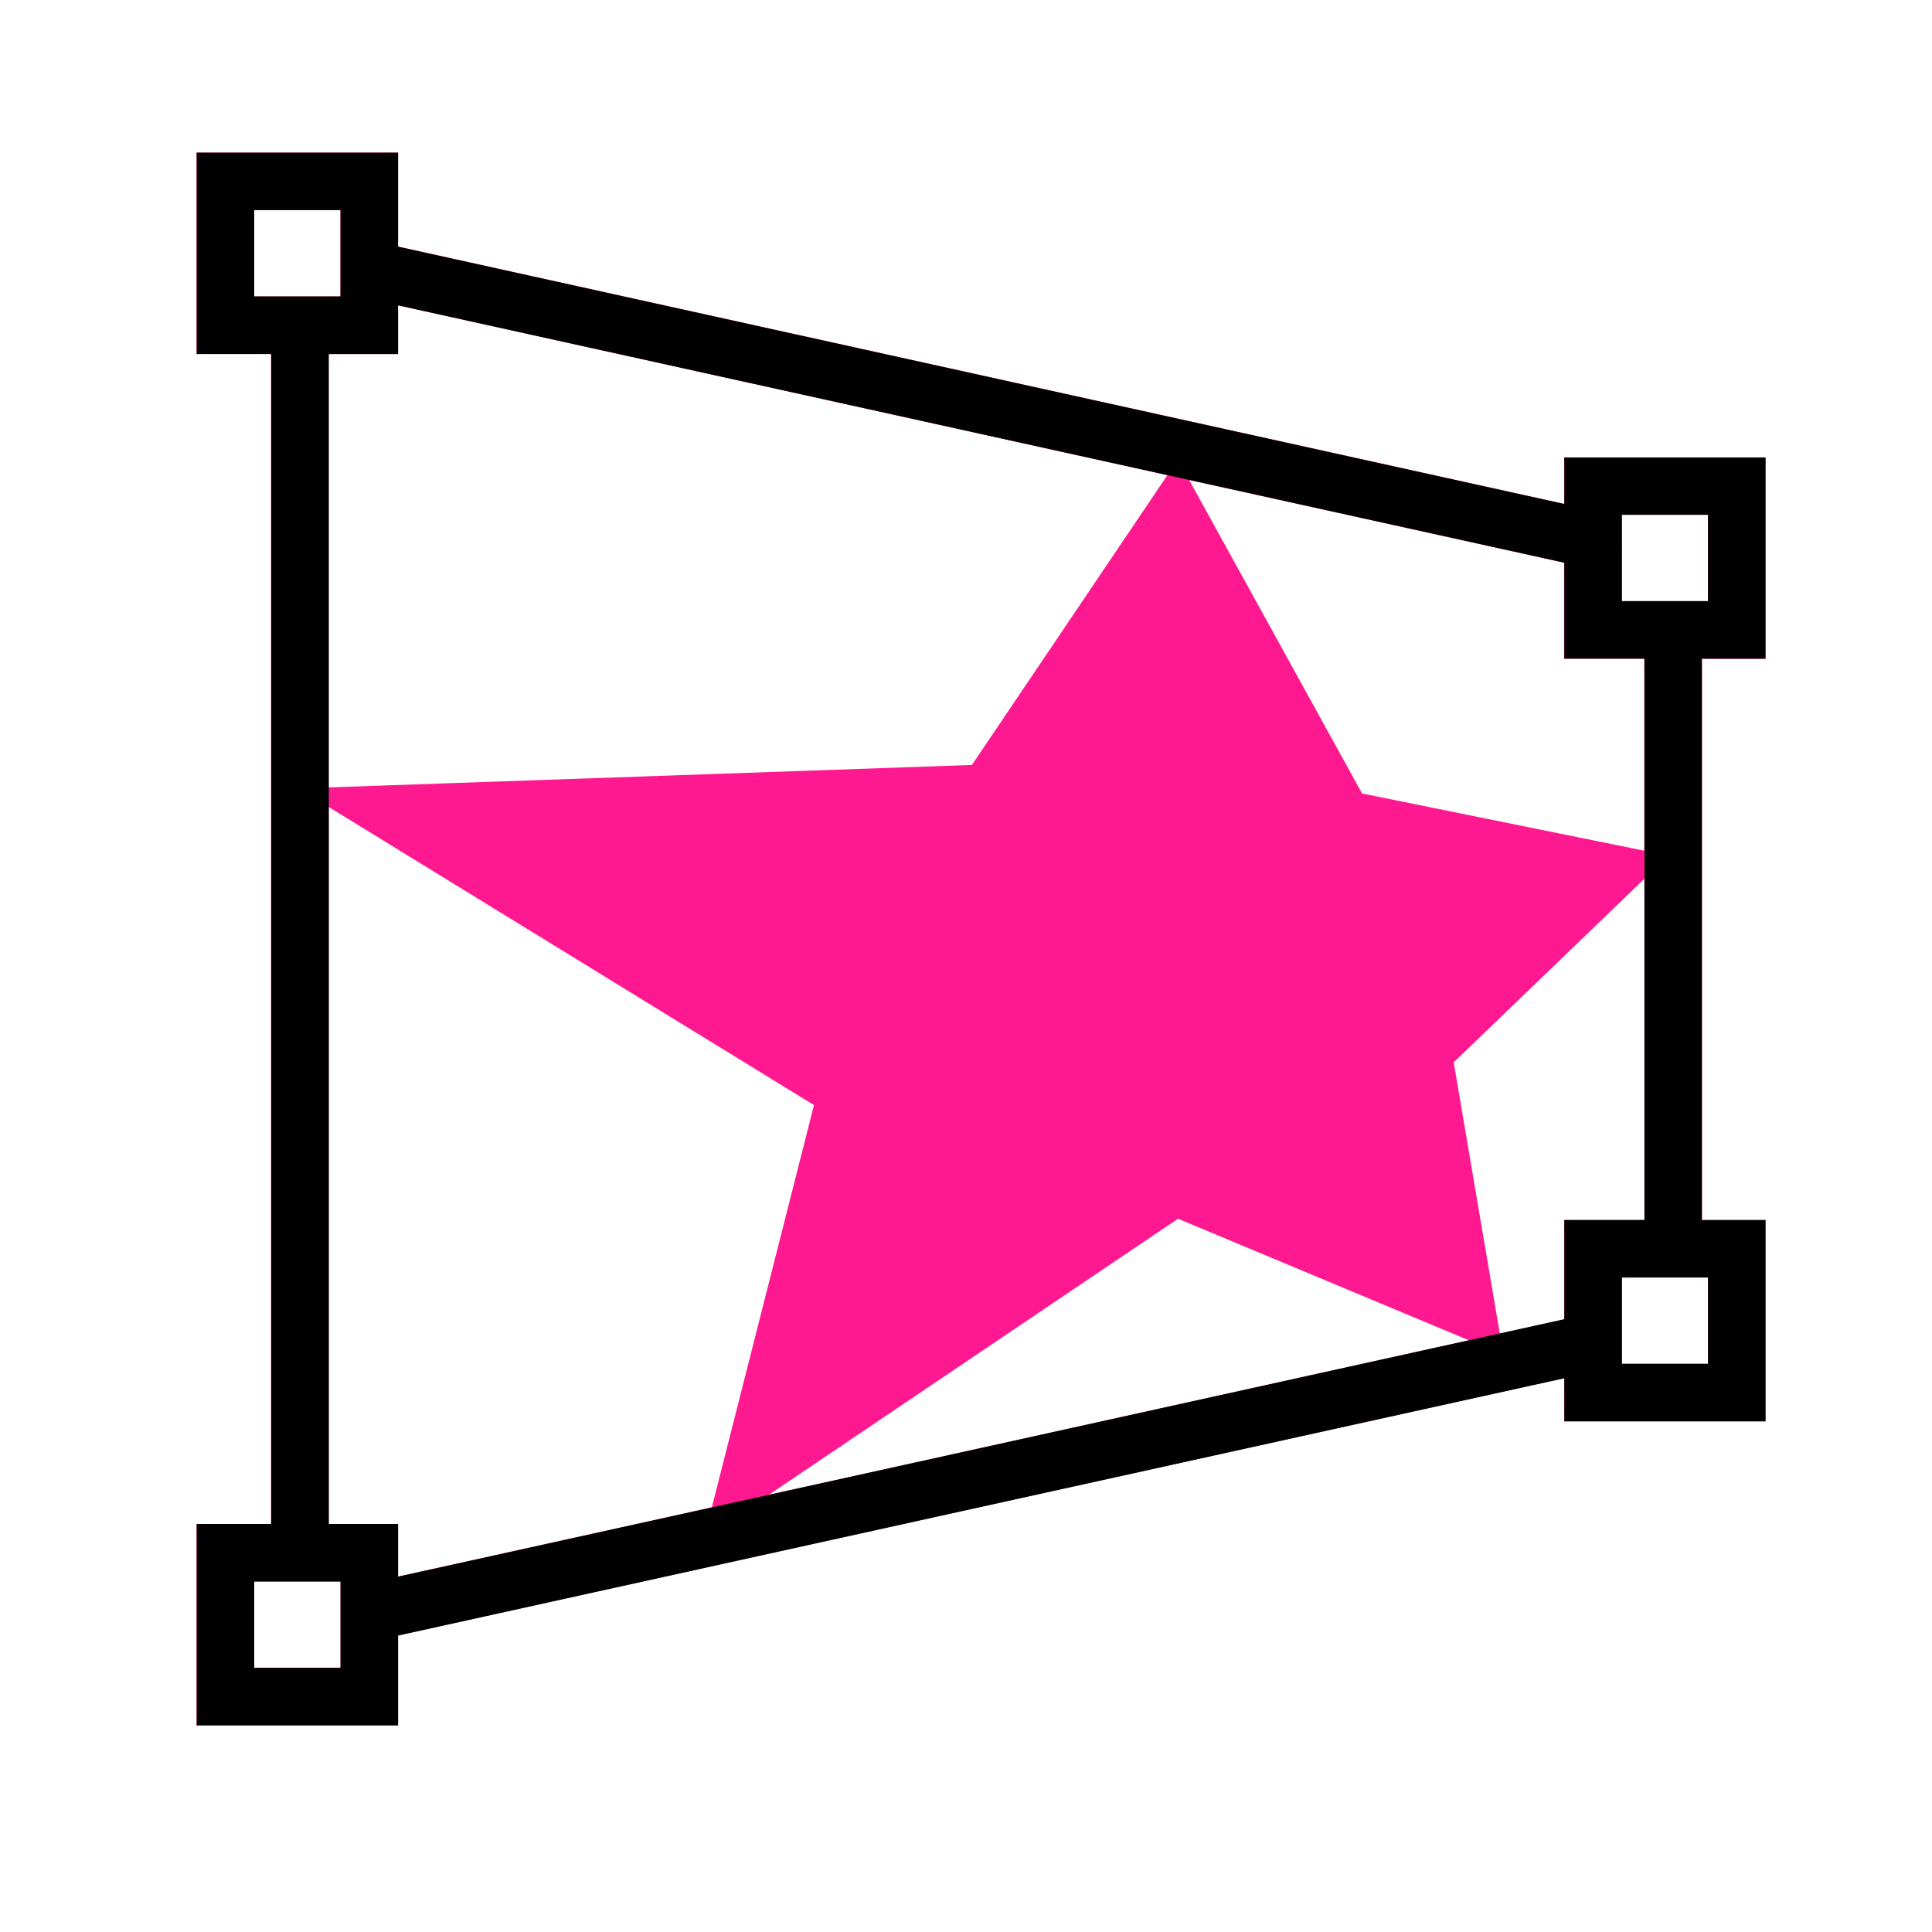
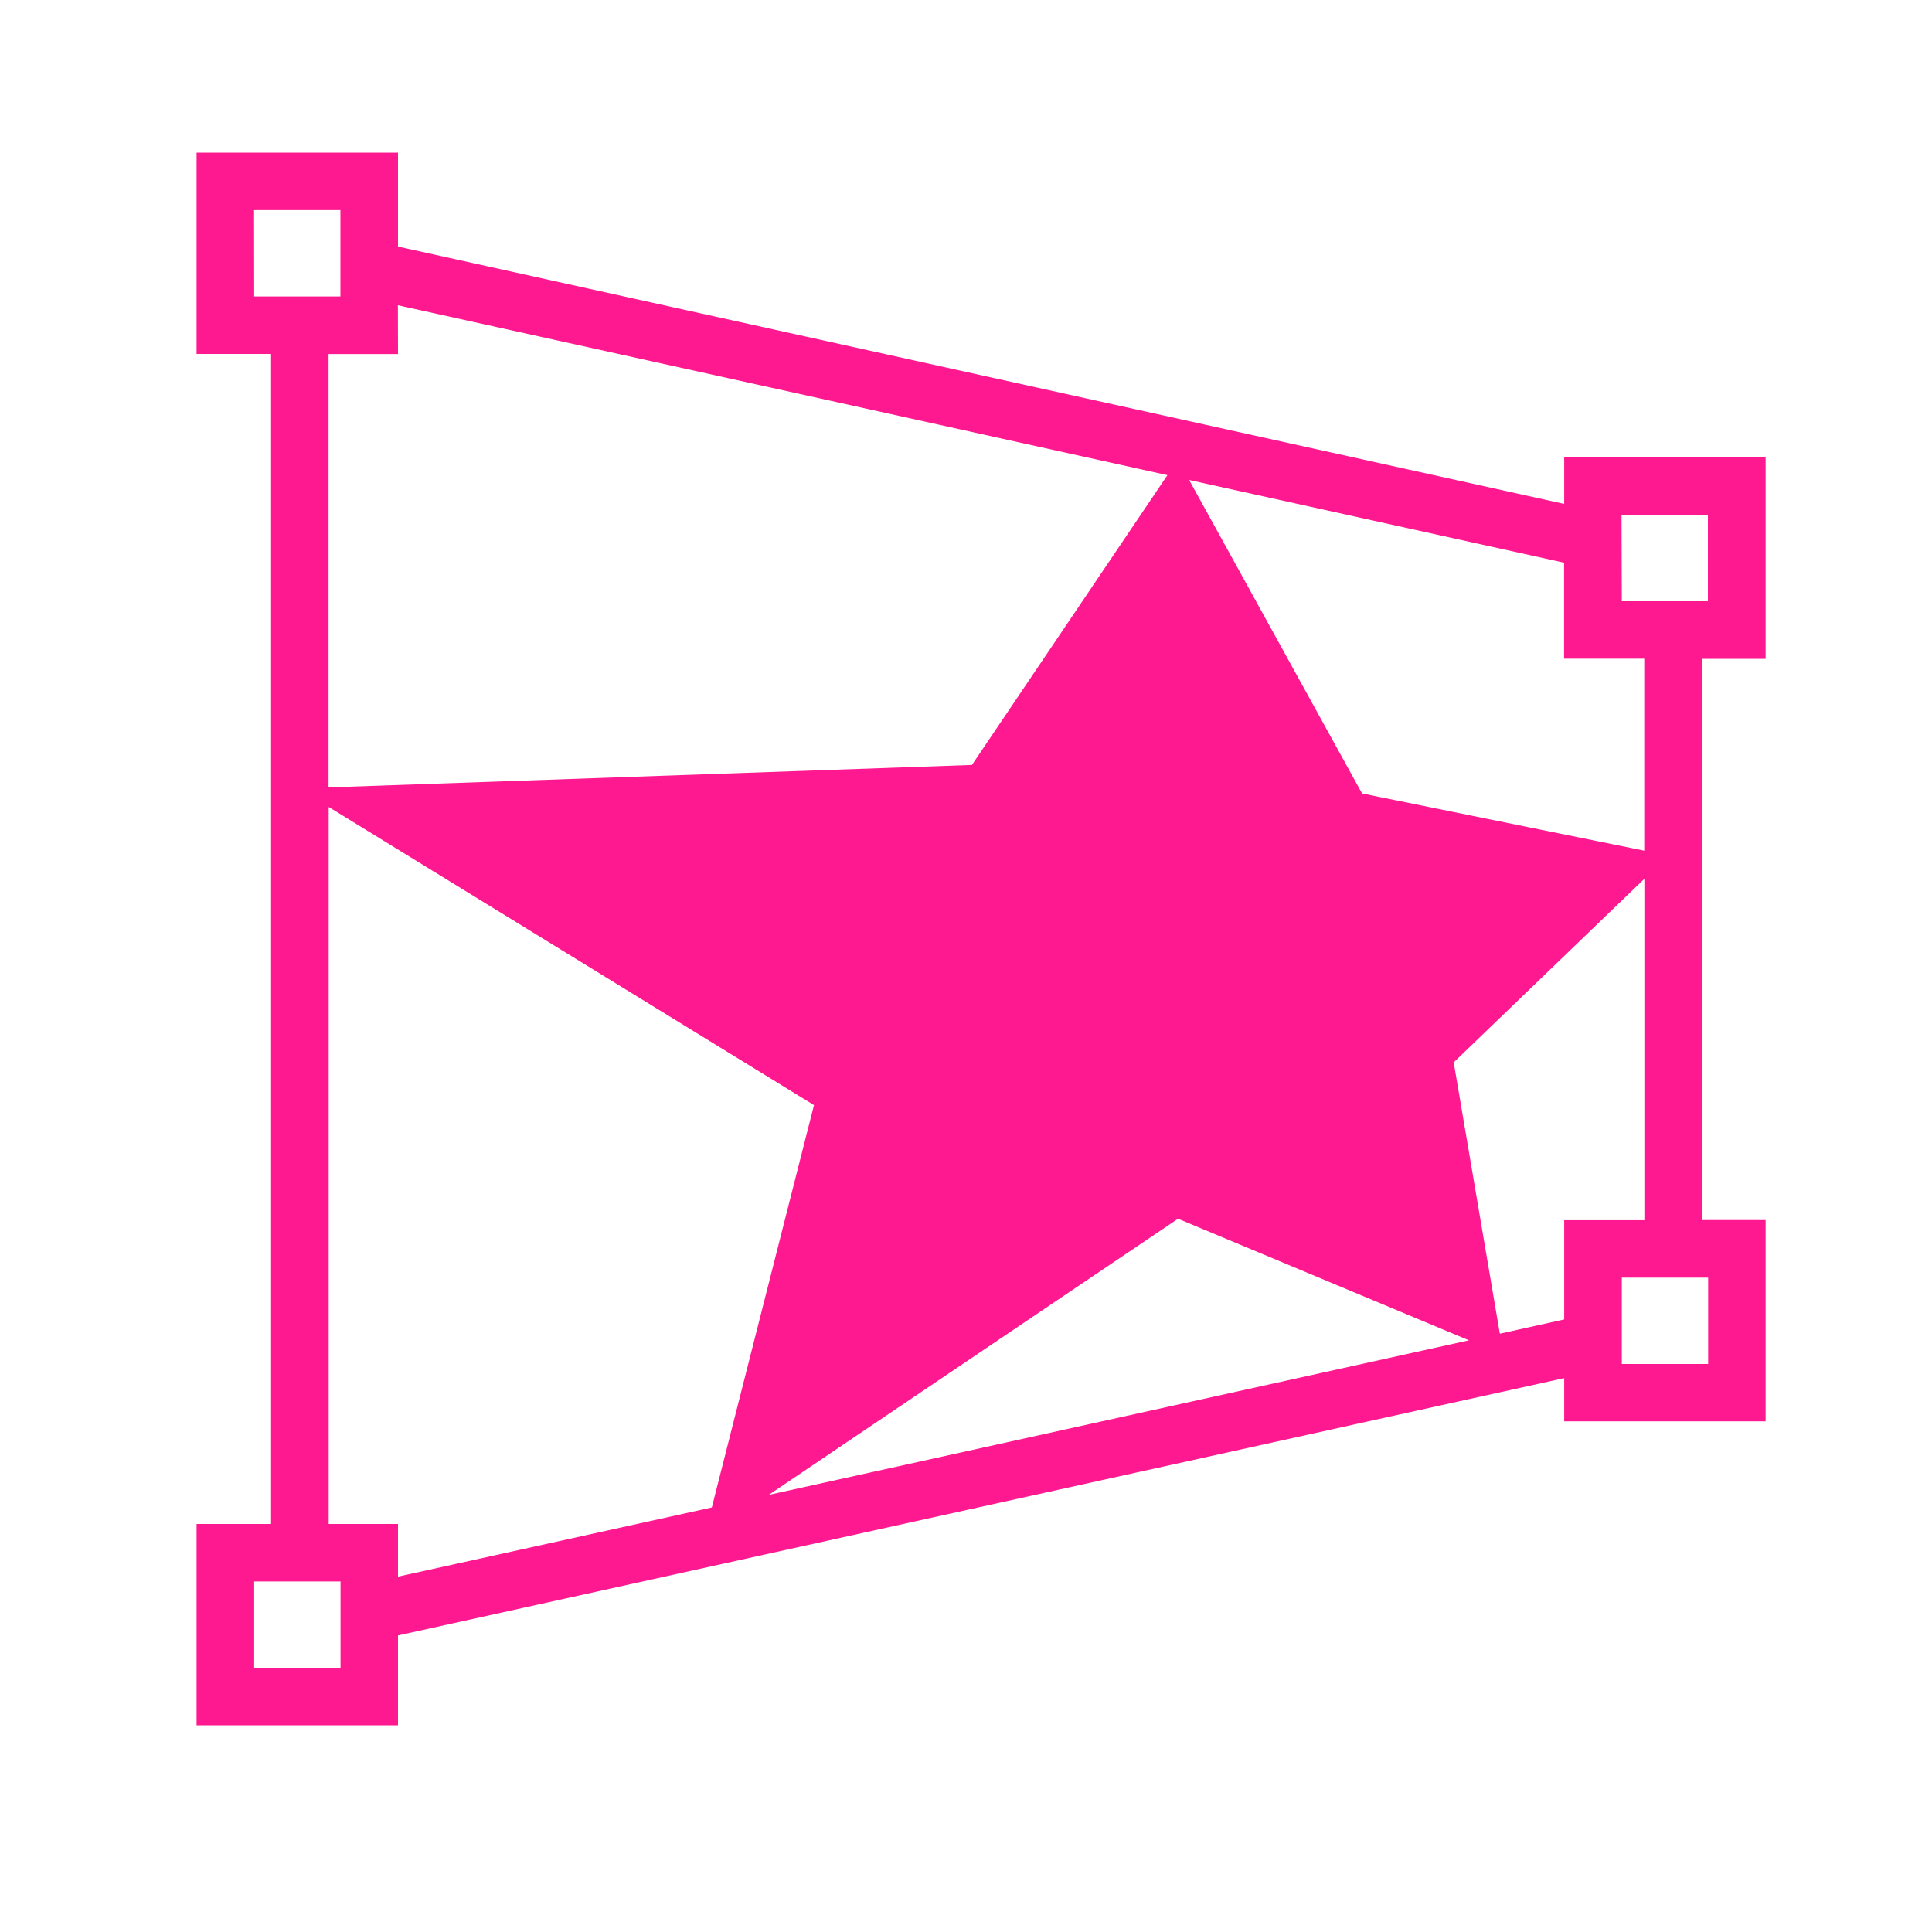
<svg xmlns="http://www.w3.org/2000/svg" xmlns:ns1="http://sodipodi.sourceforge.net/DTD/sodipodi-0.dtd" xmlns:ns2="http://www.inkscape.org/namespaces/inkscape" version="1.1" id="svg1" width="16" height="16" viewBox="0 0 16 16" ns1:docname="perspective-envelope-symbolic.svg" ns2:version="1.0beta2 (7cf281c, 2019-12-21)">
  <defs id="defs481" />
  <style id="s0">
.success { fill:#009909; }
.warning { fill:#FF1990; }
.error { fill:#00AAFF; }
</style>
  <style id="s2">
@import '../../highlights.css';
</style>
  <ns1:namedview objecttolerance="10" gridtolerance="10" guidetolerance="10" id="namedview" showgrid="true" ns2:zoom="27.166187" ns2:cx="5.9561449" ns2:cy="8.9906751" ns2:window-x="65" ns2:window-y="-6" ns2:document-rotation="0" ns2:window-width="1296" ns2:window-height="890" ns2:window-maximized="1" ns2:current-layer="layercompo">
    <ns2:grid type="xygrid" id="grid" />
  </ns1:namedview>
  <g ns2:groupmode="layer" id="layercompo" ns2:label="perspective-envelope">
-     <path ns2:connector-curvature="0" id="rect22048" d="M 0,0 H 16 V 16 H 0 Z" style="opacity:0;fill:none" />
    <path ns2:connector-curvature="0" id="path9610" d="m 1.628,1.264 v 0.238 1.429 H 2.245 V 12.621 H 1.628 v 0.238 1.429 H 3.296 v -0.744 l 9.658,-2.131 v 0.358 h 1.668 V 10.104 H 14.095 V 5.456 h 0.527 v -1.668 h -1.668 v 0.238 0.147 l -9.658,-2.131 v -0.778 z m 0.476,0.476 h 0.715 v 0.715 H 2.105 Z m 1.191,0.788 6.373,1.407 -1.619,2.4 -5.328,0.186 V 2.932 H 3.296 Z m 6.553,1.447 3.105,0.685 v 0.795 h 0.664 v 1.59 l -2.337,-0.474 z m 3.581,0.289 h 0.715 v 0.715 H 13.431 Z M 2.722,6.683 6.741,9.152 5.895,12.484 3.296,13.057 V 12.621 H 2.722 Z m 10.896,0.595 v 2.827 h -0.664 v 0.238 0.584 l -0.533,0.118 -0.382,-2.247 z m -3.862,2.815 2.409,1.007 -5.799,1.28 z m 3.675,0.488 h 0.715 v 0.715 H 13.431 Z M 2.105,13.097 h 0.715 v 0.715 H 2.105 Z" style="opacity:1" class="warning" />
-     <path style="opacity:1" ns2:connector-curvature="0" id="path9610" d="M 1.629,1.264 V 1.502 2.932 H 2.246 V 12.621 H 1.629 v 0.238 1.43 H 3.297 v -0.744 l 9.658,-2.131 v 0.357 h 1.666 V 10.104 H 14.094 V 5.455 h 0.527 V 3.789 H 12.955 V 4.025 4.174 L 3.297,2.043 V 1.264 Z M 2.105,1.74 H 2.82 V 2.455 H 2.105 Z M 3.297,2.529 12.955,4.66 V 5.455 h 0.664 l -5e-5,4.648 h -0.664 v 0.238 0.584 L 3.297,13.057 V 12.621 H 2.723 l 7.2e-6,-9.689 H 3.297 Z m 10.135,1.734 h 0.713 v 0.715 h -0.713 z m 0,6.316 h 0.713 v 0.715 h -0.713 z M 2.105,13.098 H 2.82 V 13.812 H 2.105 Z" />
  </g>
</svg>